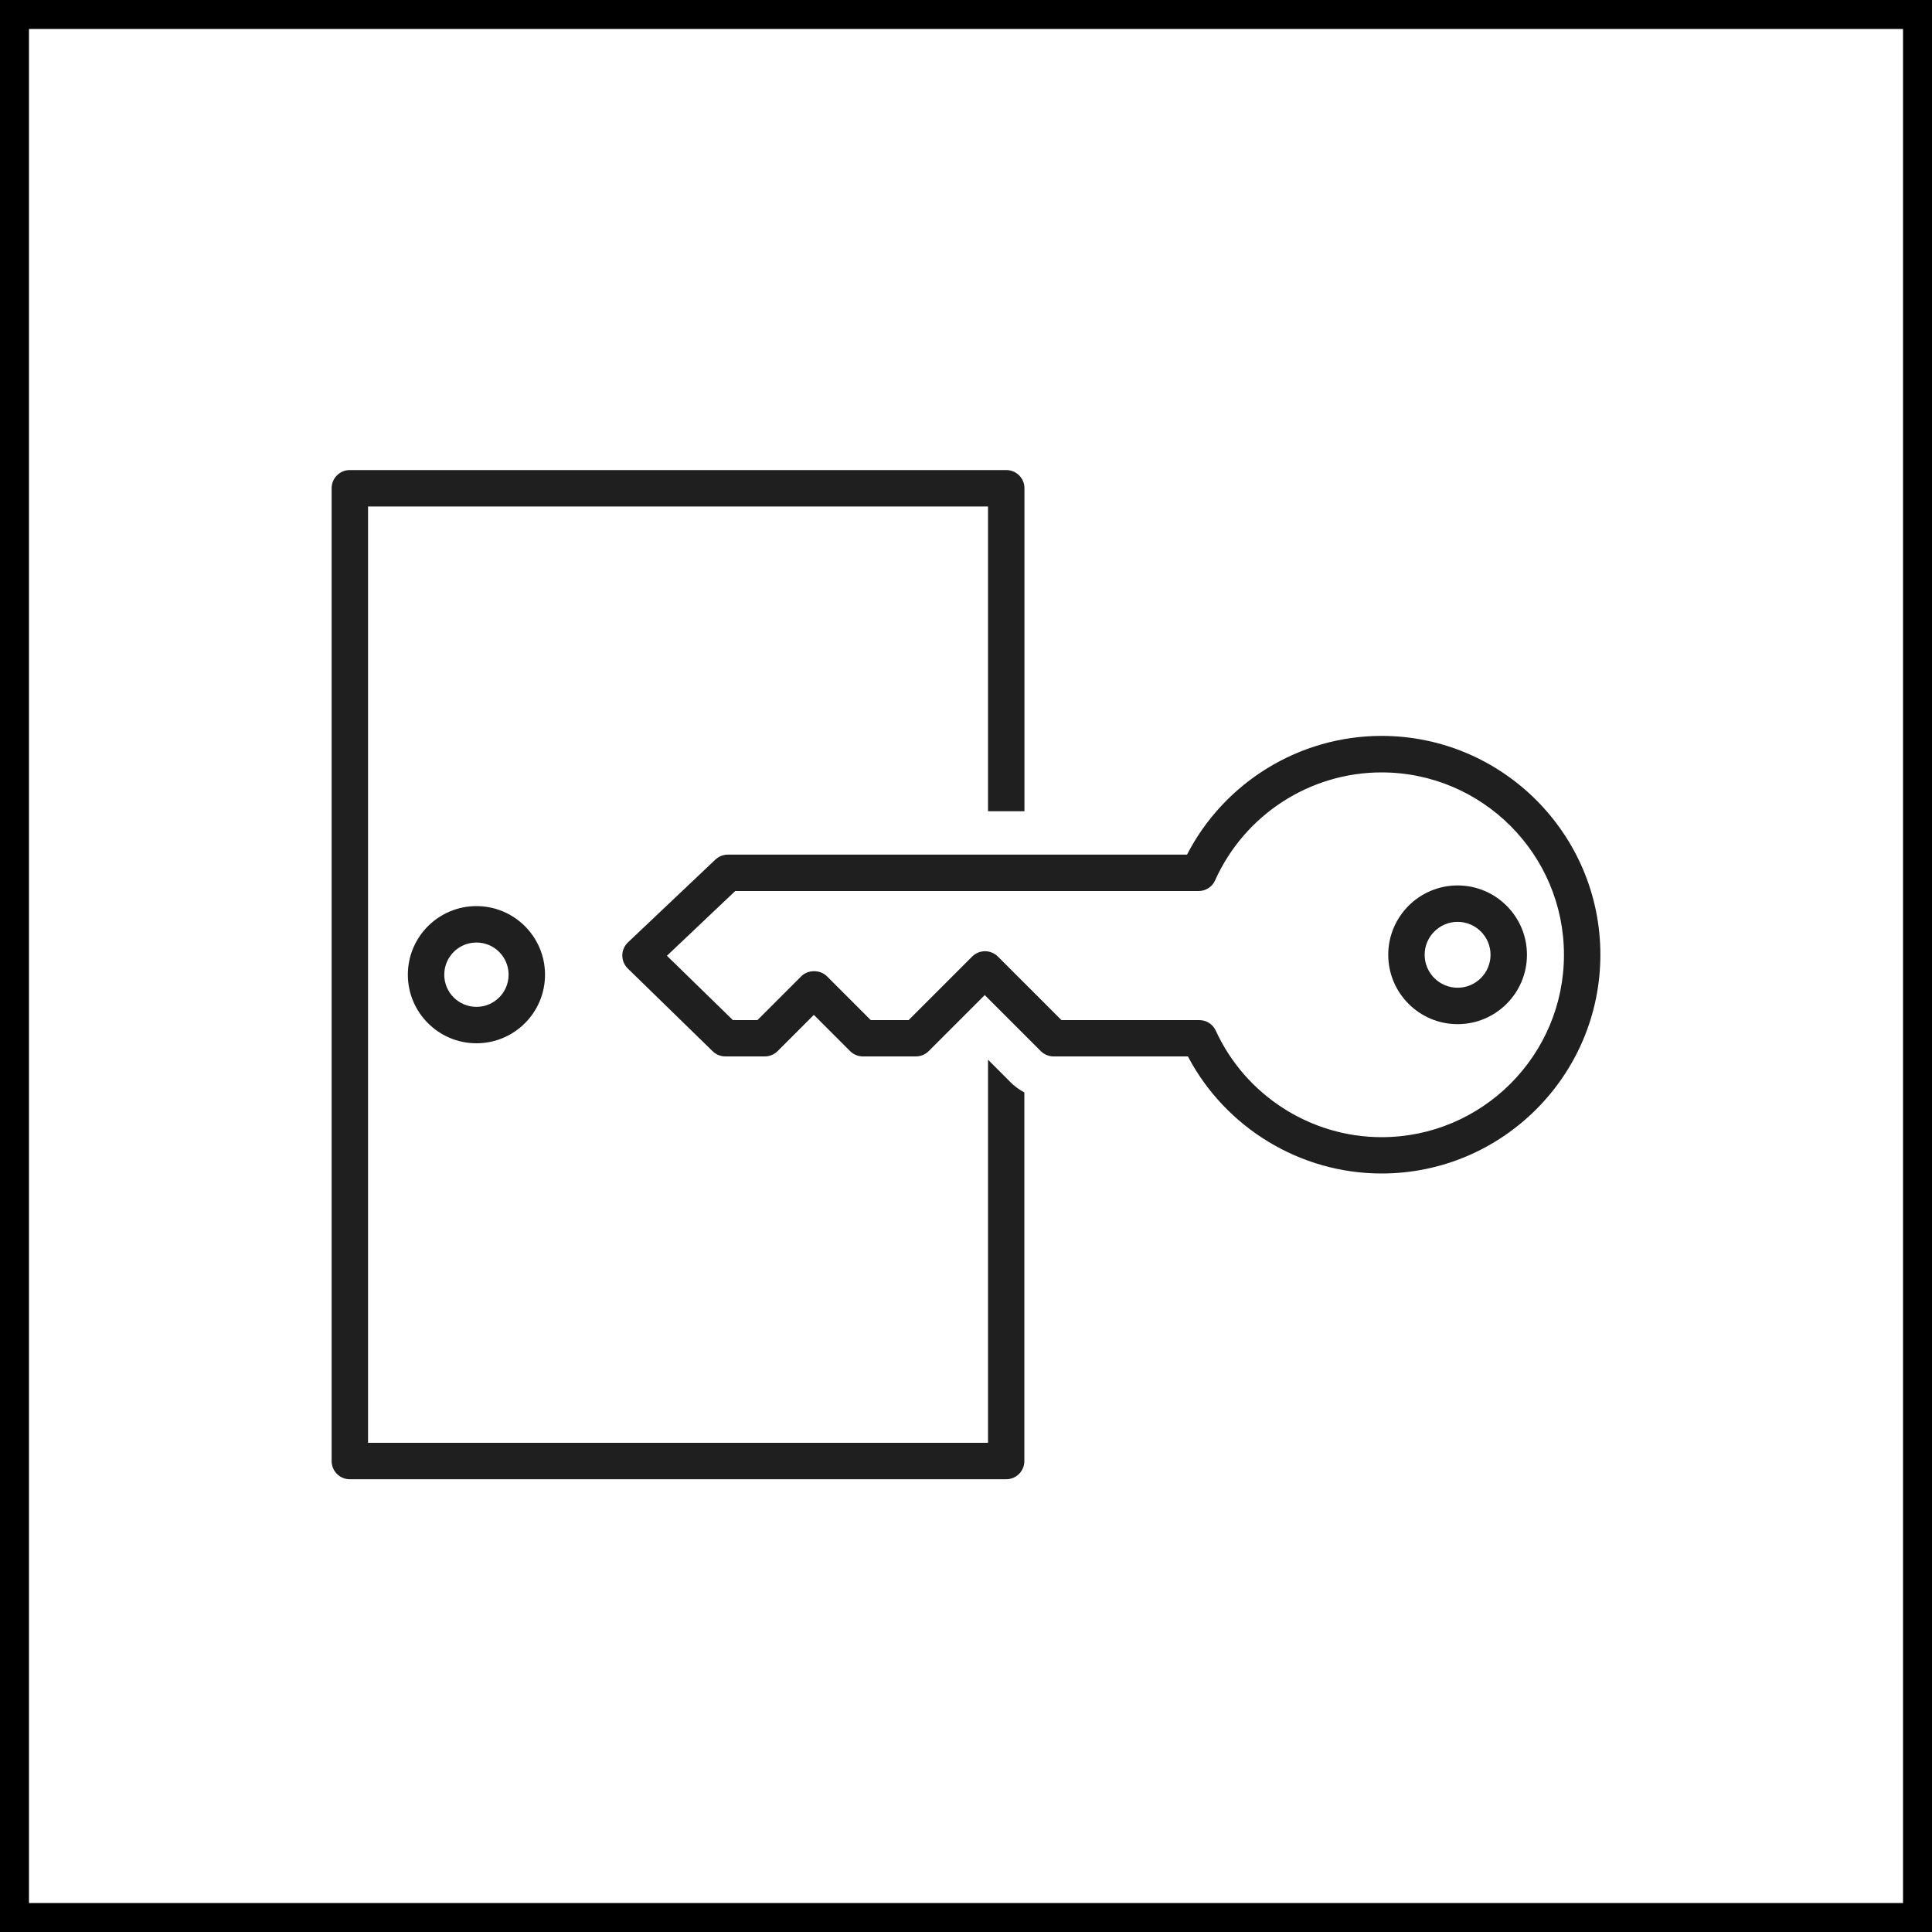
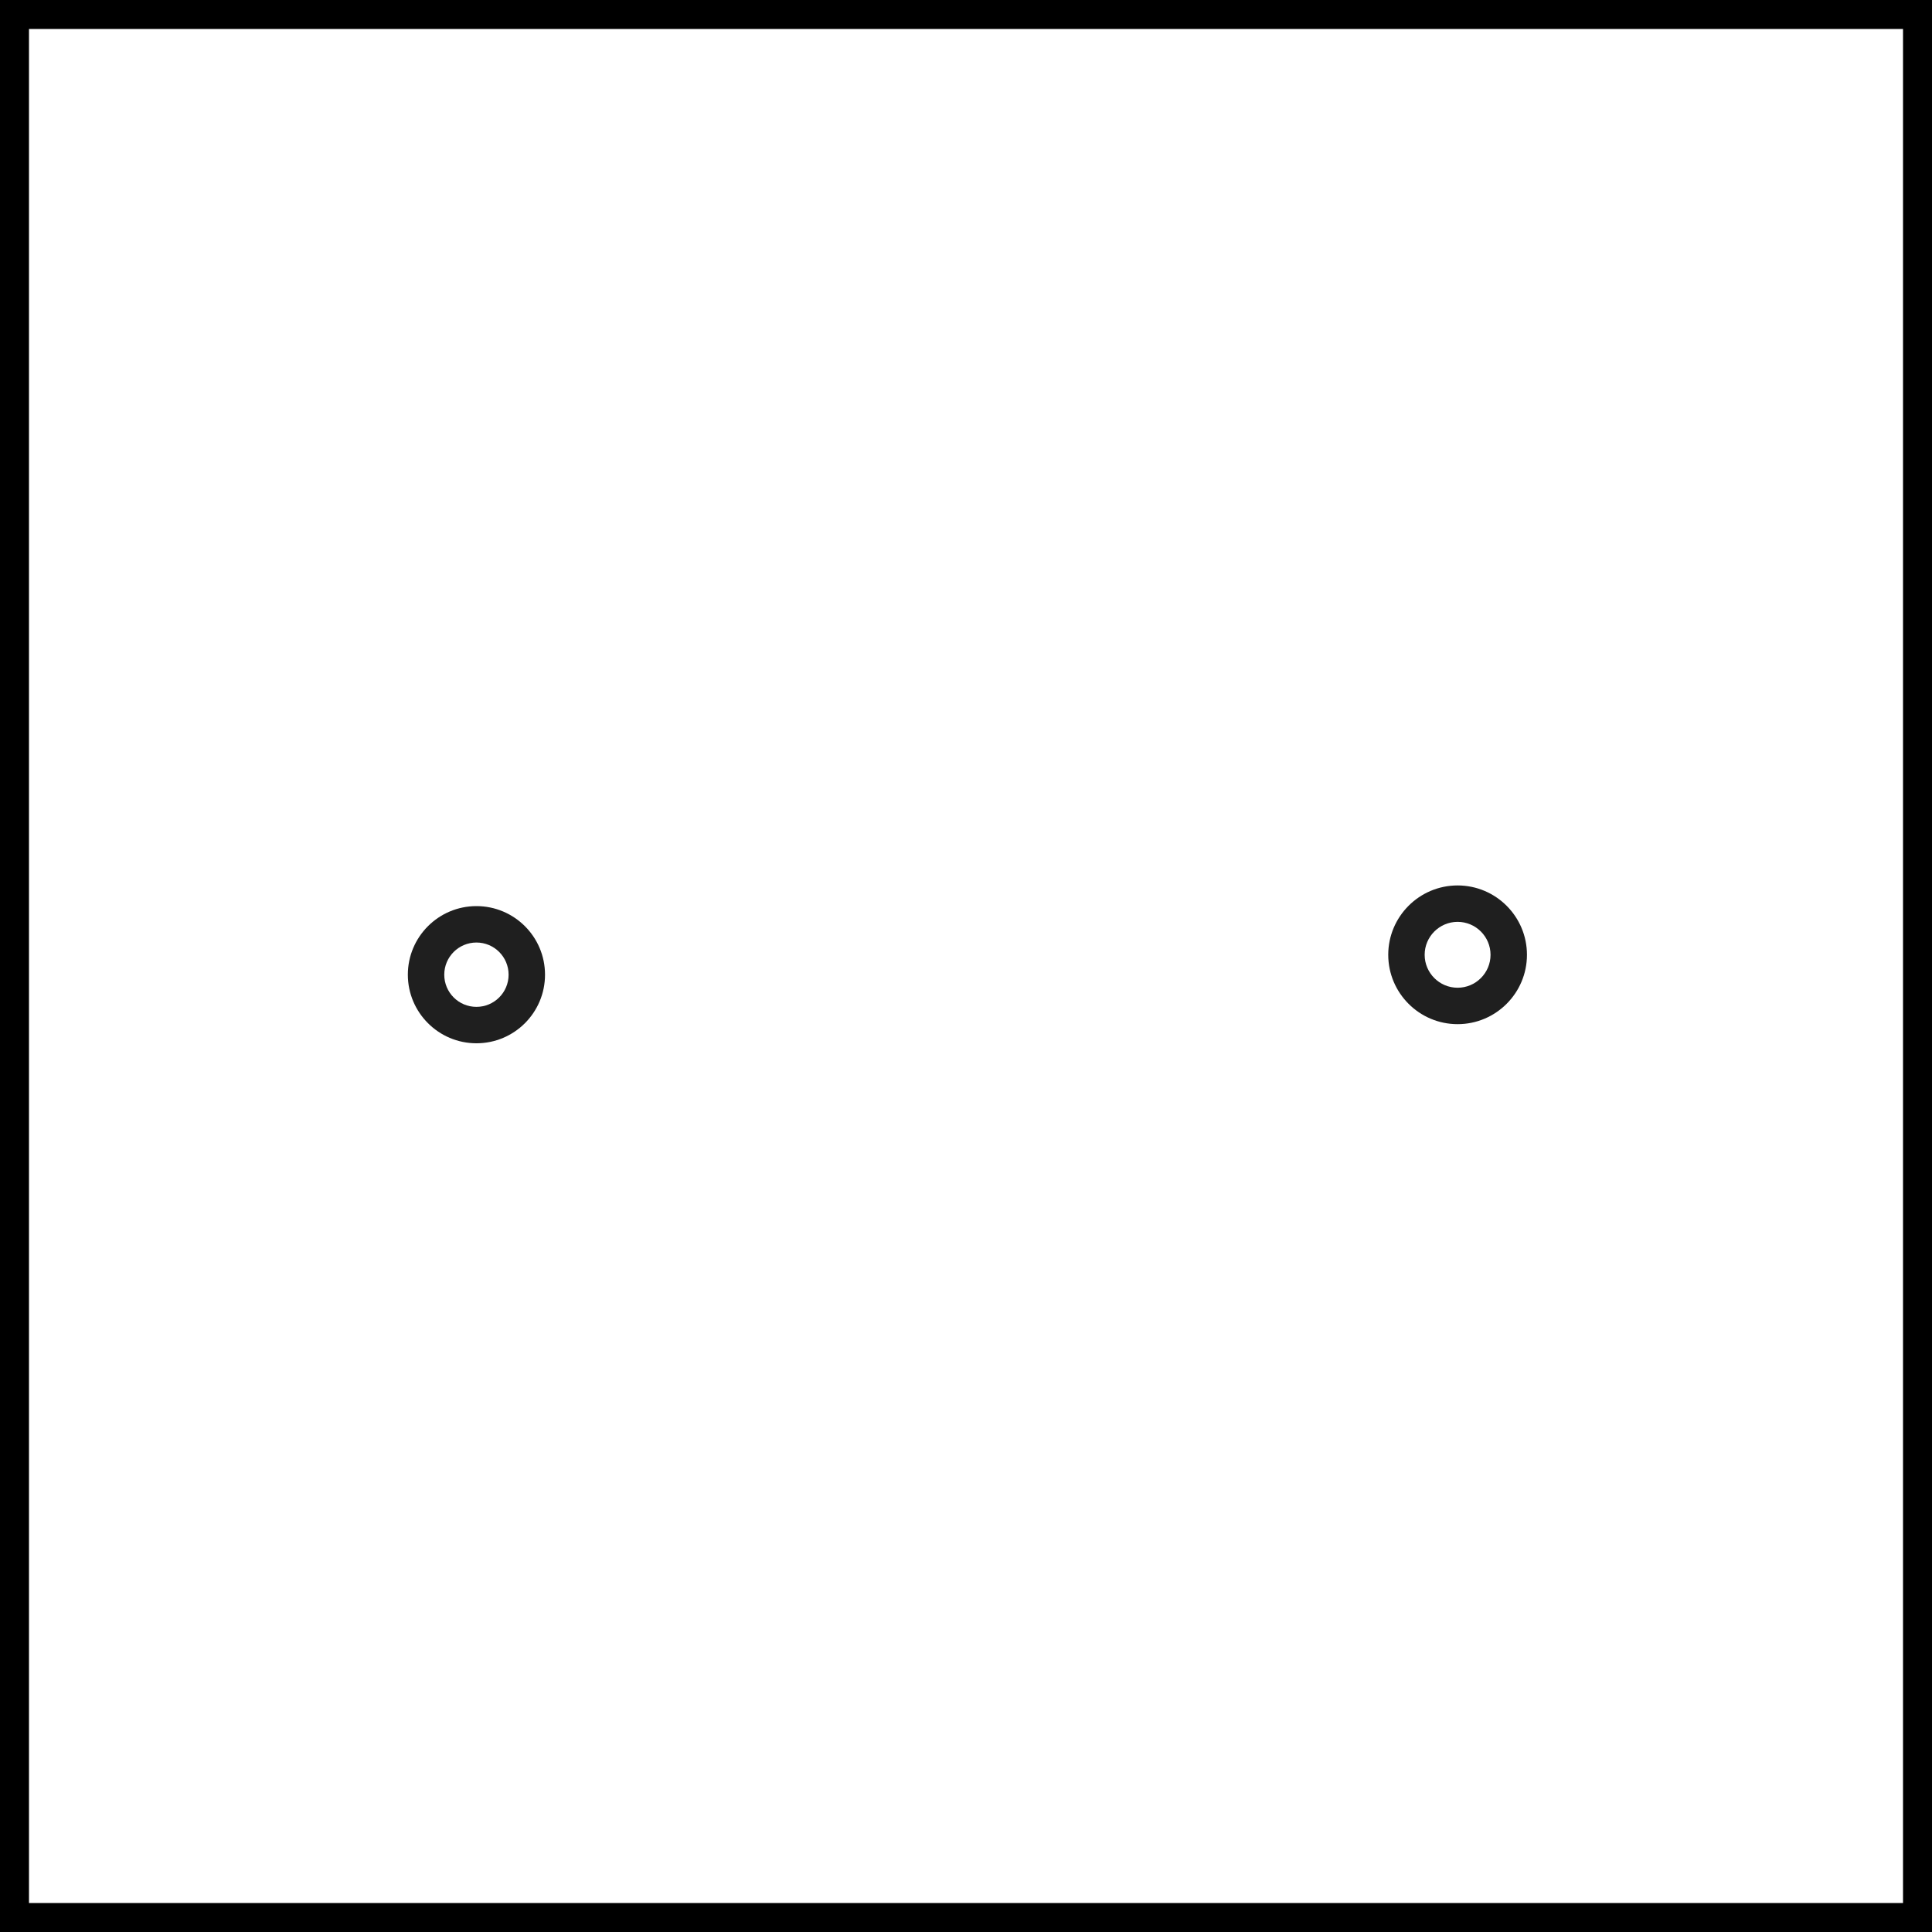
<svg xmlns="http://www.w3.org/2000/svg" id="_レイヤー_1" width="200" height="200" viewBox="0 0 200 200">
  <g id="_レイヤー_2">
    <g id="_レイヤー_1-2">
      <path d="m197,3v194H3V3h194m3-3H0v200h200V0Z" style="stroke-width:0px;" />
    </g>
  </g>
  <path d="m49.32,108c-3.91,0-7.1-3.18-7.1-7.1s3.18-7.1,7.1-7.1,7.1,3.18,7.1,7.1-3.18,7.1-7.1,7.1Zm0-10.43c-1.84,0-3.33,1.49-3.33,3.33s1.49,3.33,3.33,3.33,3.33-1.49,3.33-3.33-1.49-3.33-3.33-3.33Z" style="fill:#1f1f1f; stroke-width:0px;" />
-   <path d="m104.57,111.99l-2.29-2.29v39.66H38.1V52.43h64.18v31.55h3.77v-33.44c0-1.04-.84-1.88-1.88-1.88H36.21c-1.04,0-1.88.84-1.88,1.88v100.71c0,1.04.84,1.88,1.88,1.88h67.95c1.04,0,1.88-.84,1.88-1.88v-38.16c-.54-.29-1.04-.66-1.48-1.1Z" style="fill:#1f1f1f; stroke-width:0px;" />
  <path d="m150.89,106.02c-3.96,0-7.18-3.22-7.18-7.18s3.22-7.18,7.18-7.18,7.18,3.22,7.18,7.18-3.22,7.18-7.18,7.18Zm0-10.59c-1.88,0-3.41,1.53-3.41,3.41s1.53,3.41,3.41,3.41,3.41-1.53,3.41-3.41-1.53-3.41-3.41-3.41Z" style="fill:#1f1f1f; stroke-width:0px;" />
-   <path d="m143.02,121.48c-8.41,0-16.15-4.72-20.05-12.12h-13.9c-.5,0-.98-.2-1.33-.55l-5.8-5.8-5.8,5.8c-.35.35-.83.55-1.33.55h-5.48c-.5,0-.98-.2-1.33-.55l-3.75-3.75-3.75,3.75c-.35.35-.83.55-1.33.55h-4.08c-.49,0-.96-.19-1.32-.54l-8.78-8.56c-.37-.36-.57-.85-.57-1.36,0-.51.22-1,.59-1.35l9.04-8.56c.35-.33.81-.52,1.3-.52h47.53c3.87-7.5,11.64-12.29,20.14-12.29,12.49,0,22.65,10.16,22.65,22.65s-10.16,22.65-22.65,22.65Zm-33.16-15.88h14.29c.74,0,1.41.43,1.71,1.1,3.07,6.69,9.81,11.02,17.16,11.02,10.41,0,18.88-8.47,18.88-18.88s-8.47-18.88-18.88-18.88c-7.43,0-14.19,4.39-17.23,11.17-.3.68-.98,1.11-1.72,1.11h-47.96l-7.07,6.7,6.83,6.66h2.54l4.53-4.53c.71-.71,1.96-.71,2.67,0l4.53,4.53h3.92l6.58-6.58c.35-.35.83-.55,1.33-.55h0c.5,0,.98.2,1.33.55l6.58,6.58Z" style="fill:#1f1f1f; stroke-width:0px;" />
</svg>